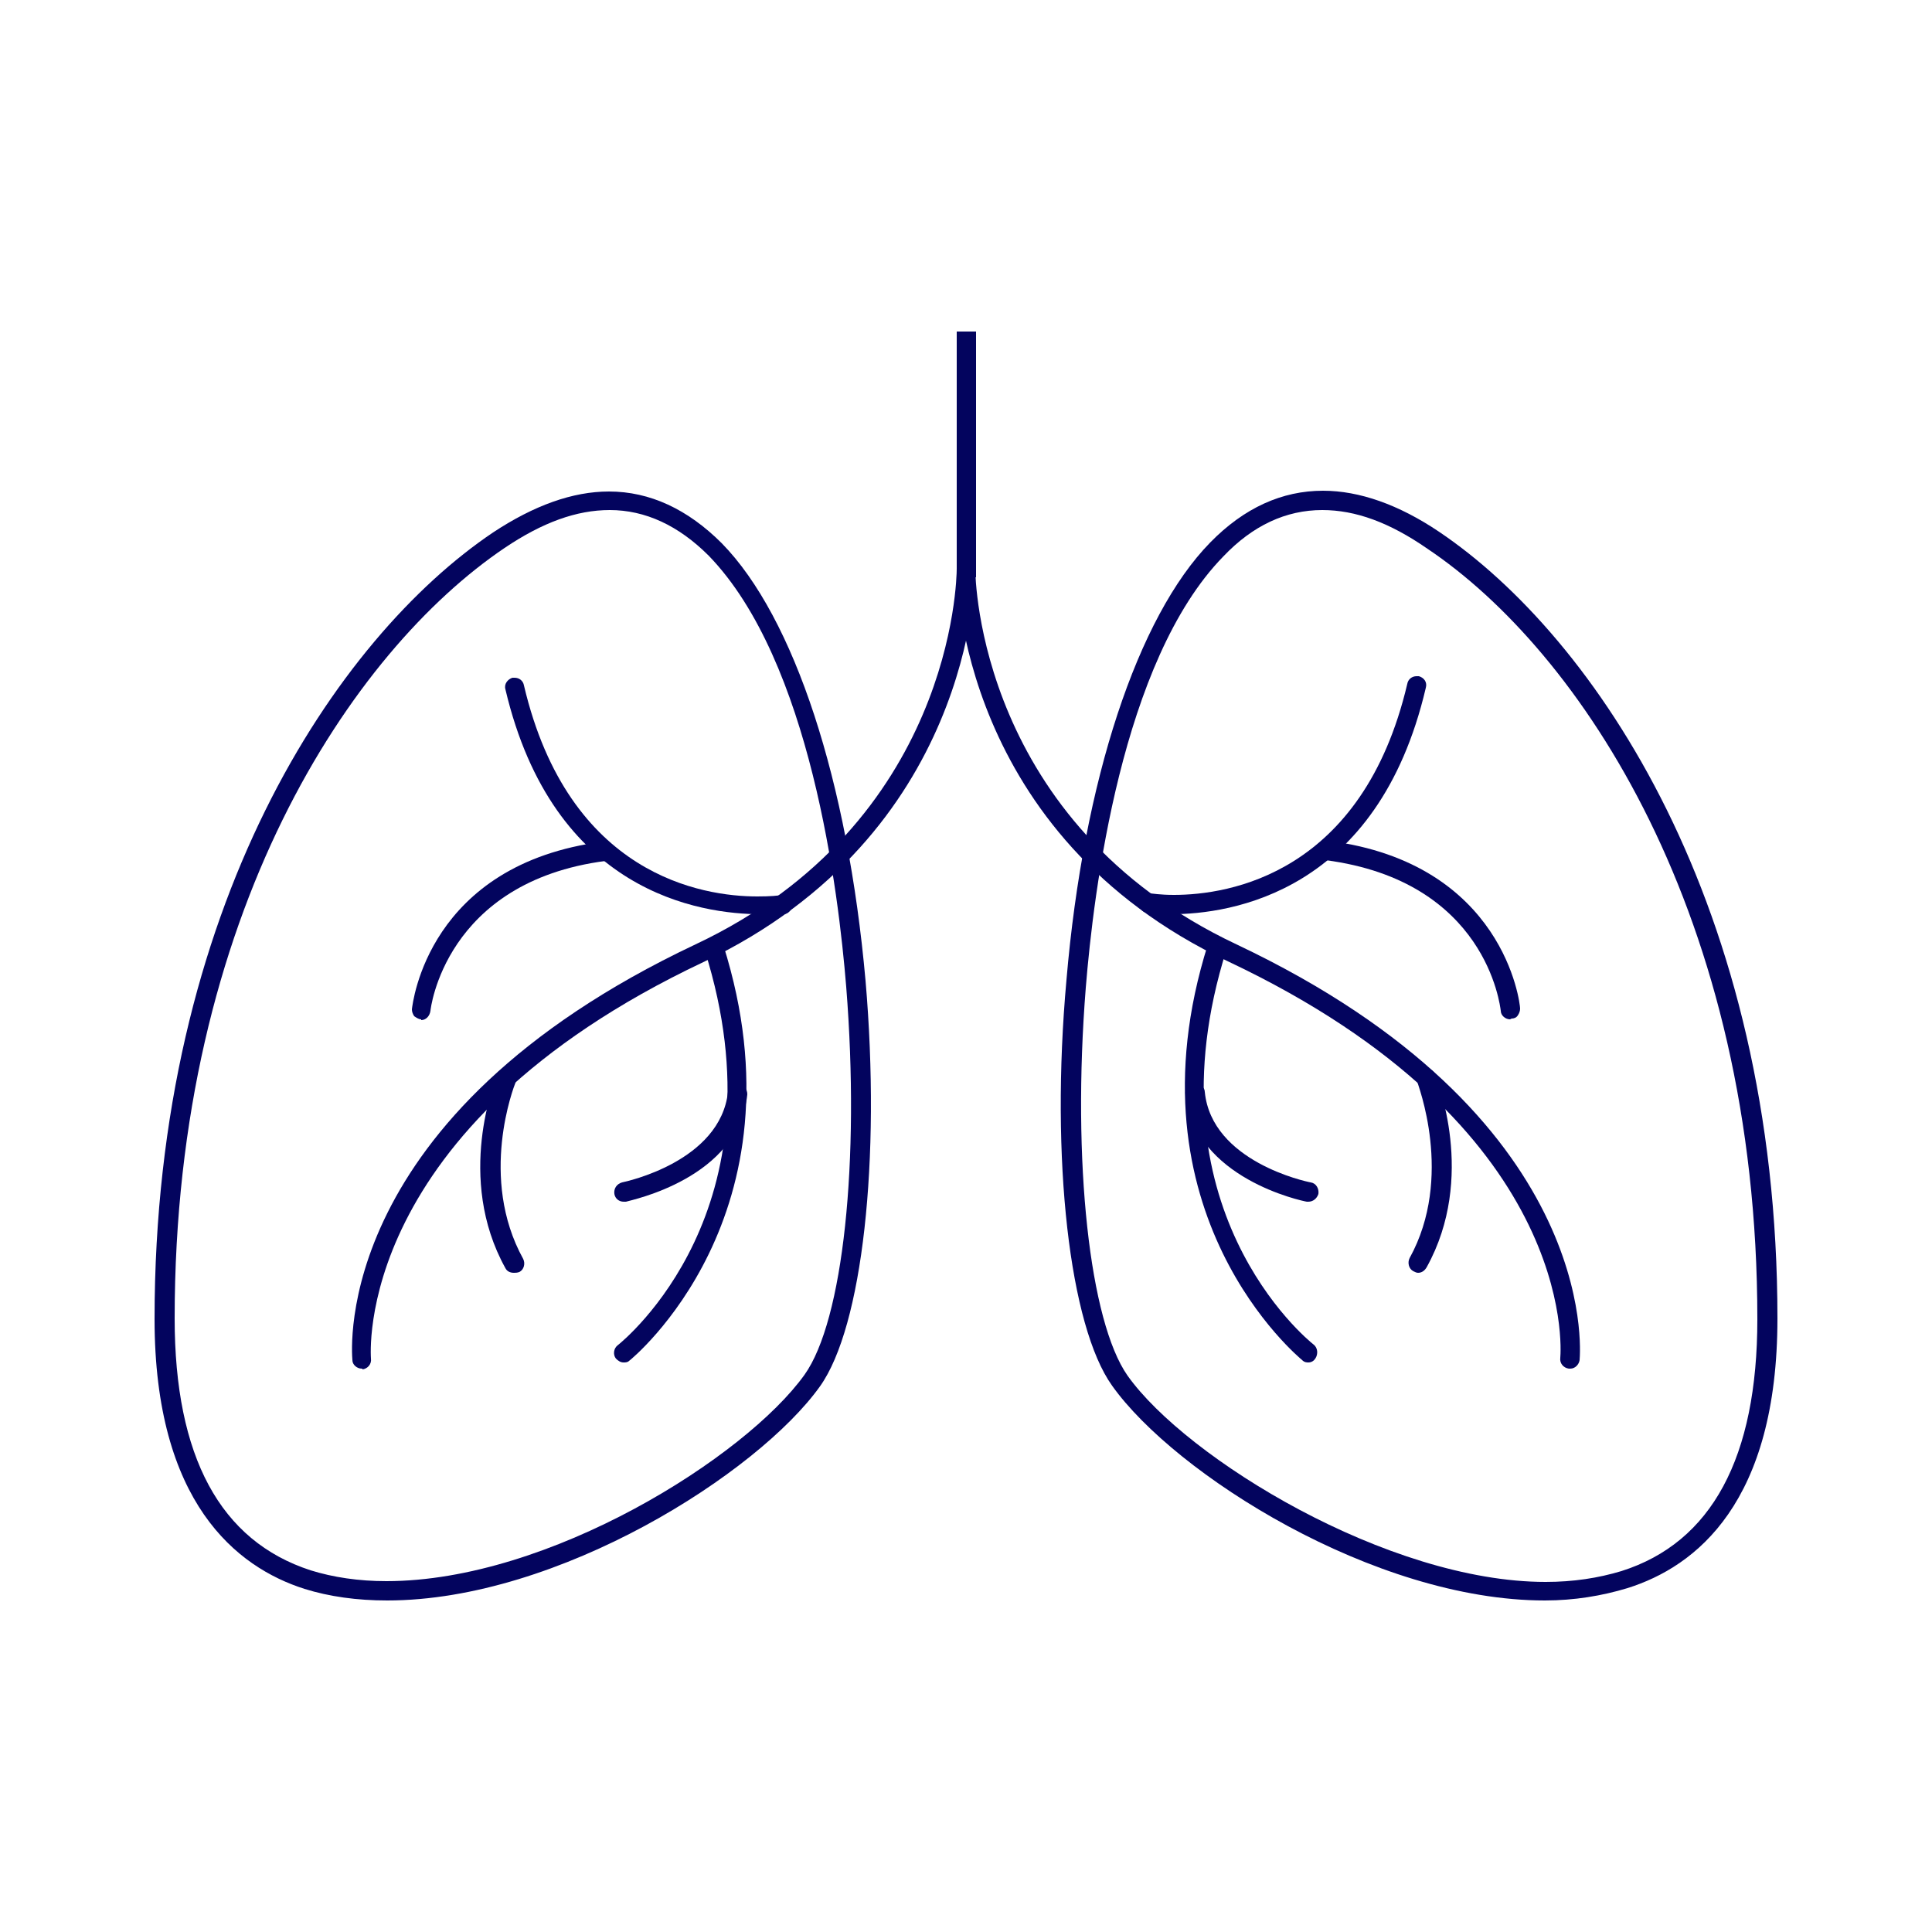
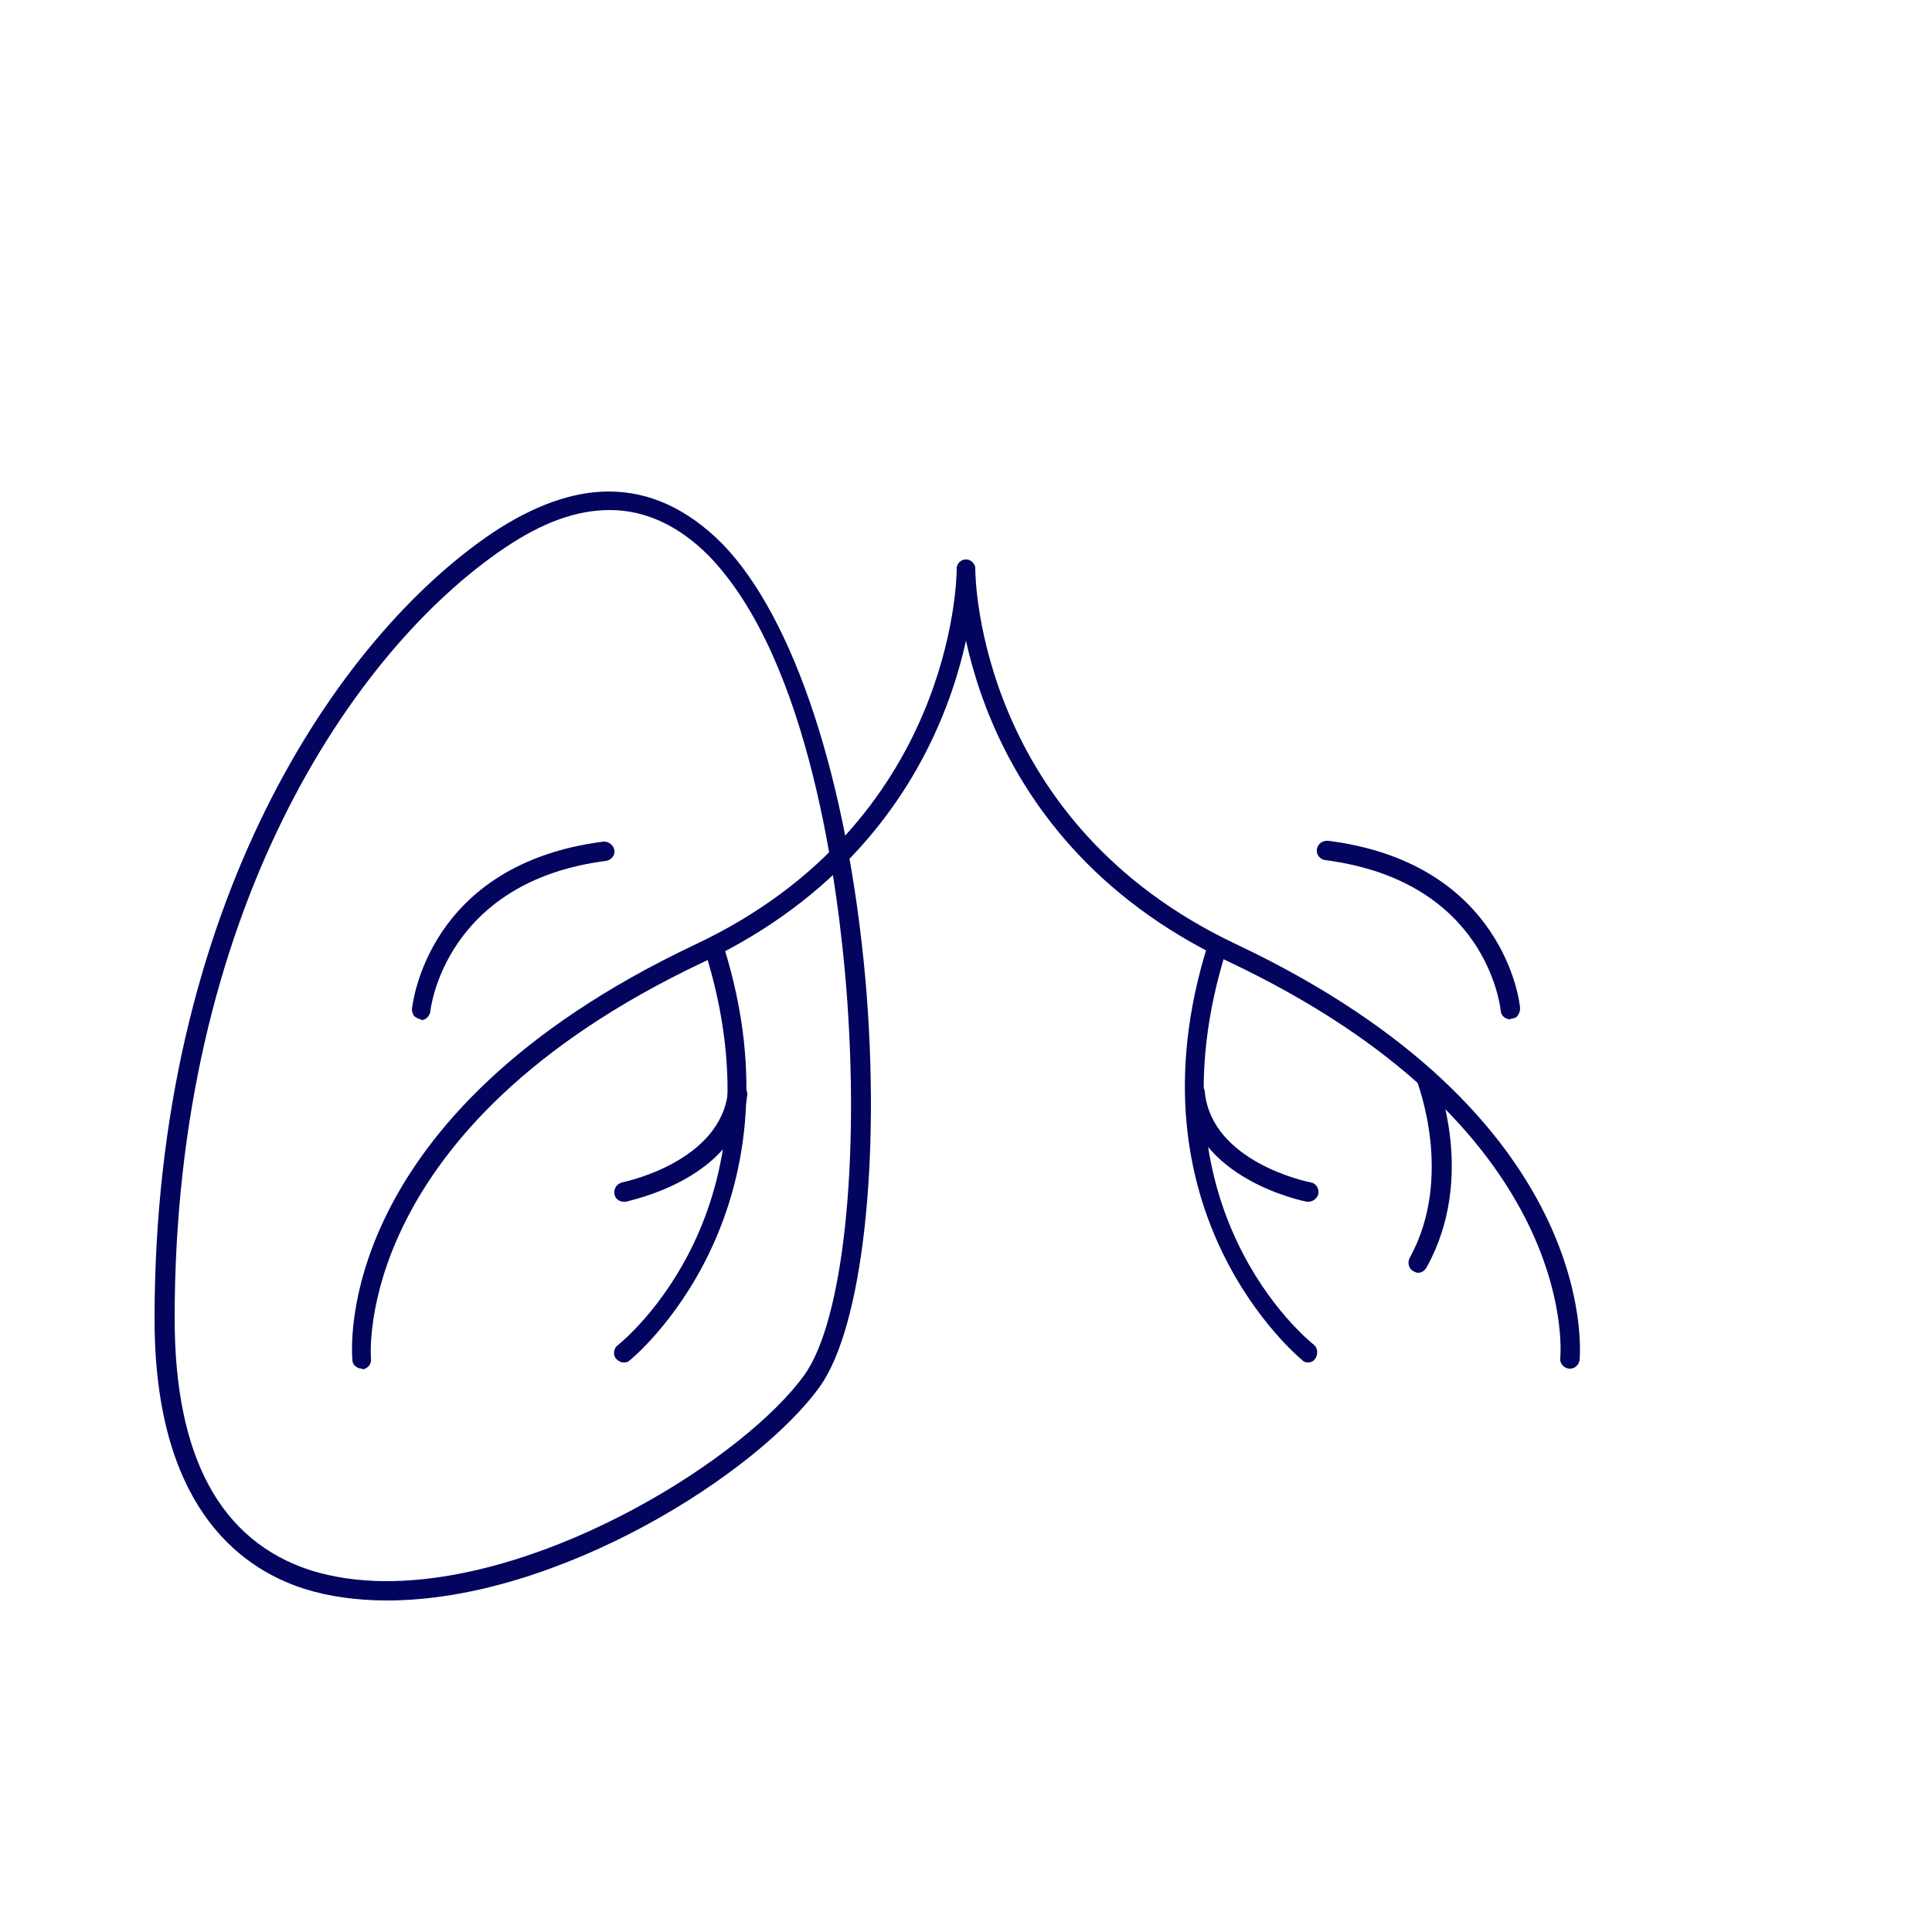
<svg xmlns="http://www.w3.org/2000/svg" version="1.1" id="Layer_1" x="0px" y="0px" viewBox="0 0 250 250" style="enable-background:new 0 0 250 250;" xml:space="preserve">
  <style type="text/css">
	.st0{fill:#03045E;}
</style>
  <g>
    <path class="st0" d="M50.1,207.1c-3.9,0-7.5-0.5-10.7-1.5c-8.8-2.8-19.4-11.2-19.4-34.9c0-53.4,23.6-88.2,43.8-101.8   c5.3-3.5,10.3-5.3,15-5.3c5.3,0,10.2,2.3,14.6,6.7c9.4,9.6,16.3,30.8,18.6,56.6c2,23.2-0.4,44.8-5.9,52.5   C98.1,190.6,72.3,207.1,50.1,207.1z M78.9,66c-4.3,0-8.7,1.6-13.6,4.9c-19.7,13.3-42.7,47.3-42.7,99.7c0,17.9,5.9,28.8,17.6,32.6   c2.9,0.9,6.2,1.4,9.8,1.4c21.1,0,46.5-16.1,54.1-26.7c5-7,7.2-27.6,5.4-50.2c-1-12.3-4.6-42.2-17.8-55.8C87.8,68,83.5,66,78.9,66z" />
    <path class="st0" d="M46.8,177.1c-0.6,0-1.2-0.5-1.2-1.1c-0.1-1.3-2.6-31.6,44.4-53.8c33.3-15.7,33.8-47.3,33.8-48.6   c0-0.7,0.6-1.2,1.2-1.2c0.7,0,1.2,0.6,1.2,1.2c0,1.4-0.4,34.4-35.2,50.9c-45.5,21.5-43,51-43,51.3c0.1,0.7-0.4,1.3-1.1,1.4   C46.9,177.1,46.9,177.1,46.8,177.1z" />
    <path class="st0" d="M80.7,176.3c-0.4,0-0.7-0.2-1-0.5c-0.4-0.5-0.3-1.3,0.2-1.7c0.9-0.7,21.8-17.8,11.3-51.1   c-0.1-0.3-0.1-0.7,0.1-0.9c0.2-0.3,0.4-0.5,0.7-0.6c0.1,0,0.3-0.1,0.4-0.1c0.5,0,1,0.4,1.2,0.9c11,34.9-11.9,53.6-12.2,53.8   C81.2,176.3,80.9,176.3,80.7,176.3z" />
-     <path class="st0" d="M98.5,118.3c-7.9,0-26.9-2.8-33.1-29.1c-0.2-0.7,0.3-1.3,0.9-1.5c0.1,0,0.2,0,0.3,0c0.6,0,1.1,0.4,1.2,1   c5.8,24.6,23.1,27.3,30.2,27.3c1.7,0,2.8-0.1,3.1-0.2c0.1,0,0.1,0,0.2,0c0.6,0,1.1,0.5,1.2,1.1c0.1,0.7-0.4,1.3-1,1.4   C101.5,118.2,100.4,118.3,98.5,118.3z" />
    <path class="st0" d="M54.5,131.9c-0.3,0-0.6-0.2-0.9-0.4c-0.2-0.3-0.3-0.6-0.3-0.9c0.1-0.8,2.1-18.8,24.8-21.7c0,0,0.1,0,0.1,0   c0.6,0,1.2,0.5,1.3,1.1c0.1,0.7-0.4,1.3-1.1,1.4c-20.9,2.7-22.7,19.3-22.7,19.4c-0.1,0.7-0.6,1.2-1.2,1.2L54.5,131.9z" />
-     <path class="st0" d="M66.5,164.7c-0.5,0-0.9-0.2-1.1-0.6c-6.5-11.7-1.3-24.4-1.1-24.9c0.2-0.5,0.6-0.8,1.2-0.8c0.2,0,0.3,0,0.5,0.1   c0.6,0.3,0.9,1,0.7,1.6c-0.2,0.5-4.8,12.3,1,22.8c0.3,0.6,0.1,1.4-0.5,1.7C66.9,164.7,66.7,164.7,66.5,164.7z" />
    <path class="st0" d="M80.7,155.5c-0.6,0-1.1-0.4-1.2-1c-0.1-0.7,0.3-1.3,1-1.5c0.5-0.1,12.7-2.7,13.7-11.7c0.1-0.6,0.6-1.1,1.3-1.1   l0.1,0c0.6,0.1,1.1,0.7,1.1,1.4c-1.1,10.9-15.1,13.7-15.7,13.9C80.9,155.5,80.8,155.5,80.7,155.5z" />
-     <rect x="123.8" y="42.9" class="st0" width="2.5" height="31.8" />
-     <path class="st0" d="M199.9,207.1c-22.1,0-47.9-16.4-56-27.8c-5.5-7.7-8-29.3-5.9-52.5c2.2-25.8,9.2-47,18.6-56.6   c4.4-4.5,9.3-6.7,14.6-6.7c4.7,0,9.8,1.8,15,5.3c20.2,13.6,43.8,48.4,43.8,101.8c0,23.8-10.5,32.1-19.4,34.9   C207.3,206.5,203.7,207.1,199.9,207.1z M171.1,66c-4.7,0-9,2-12.8,6c-13.2,13.5-16.8,43.5-17.8,55.8c-1.8,22.6,0.5,43.2,5.4,50.2   c7.6,10.7,33.7,26.7,54.1,26.7c3.6,0,6.8-0.5,9.8-1.4c11.7-3.7,17.6-14.7,17.6-32.6c0-52.4-23-86.5-42.7-99.7   C179.8,67.6,175.4,66,171.1,66z" />
    <path class="st0" d="M203,177.1c-0.7-0.1-1.2-0.7-1.1-1.4c0.1-1.2,2.1-30-43-51.3C124.2,108,123.8,75,123.8,73.6   c0-0.7,0.6-1.2,1.2-1.2s1.2,0.6,1.2,1.2c0,1.3,0.5,32.9,33.8,48.6c46.9,22.2,44.5,52.5,44.4,53.8c-0.1,0.6-0.6,1.1-1.2,1.1   C203.1,177.1,203.1,177.1,203,177.1z" />
    <path class="st0" d="M169.3,176.3c-0.2,0-0.5,0-0.8-0.3c-0.2-0.2-23.2-18.9-12.2-53.8c0.2-0.5,0.7-0.9,1.2-0.9c0.1,0,0.3,0,0.4,0.1   c0.3,0.1,0.6,0.3,0.7,0.6c0.2,0.3,0.2,0.6,0.1,0.9c-10.5,33.3,10.4,50.4,11.3,51.1c0.5,0.4,0.6,1.2,0.2,1.8   C170,176.1,169.7,176.3,169.3,176.3z" />
-     <path class="st0" d="M151.5,118.3c-1.9,0-3-0.2-3.1-0.2c-0.3,0-0.6-0.2-0.8-0.5c-0.2-0.3-0.3-0.6-0.2-0.9c0.1-0.6,0.6-1.1,1.2-1.1   c0.1,0,0.1,0,0.2,0c0.2,0,1.3,0.2,3.1,0.2c7.1,0,24.4-2.7,30.2-27.3c0.1-0.6,0.6-1,1.2-1c0.1,0,0.2,0,0.3,0   c0.7,0.2,1.1,0.8,0.9,1.5C178.3,115.5,159.3,118.3,151.5,118.3z" />
    <path class="st0" d="M195.4,131.9c-0.6,0-1.2-0.5-1.2-1.1c-0.1-0.7-1.9-16.8-22.7-19.5c-0.7-0.1-1.2-0.7-1.1-1.4   c0.1-0.6,0.6-1.1,1.3-1.1c0,0,0.1,0,0.2,0c22.7,2.9,24.8,21,24.8,21.7c0,0.3-0.1,0.6-0.3,0.9c-0.2,0.3-0.5,0.4-0.8,0.4L195.4,131.9   z" />
    <path class="st0" d="M183.5,164.7c-0.2,0-0.4-0.1-0.6-0.2c-0.6-0.3-0.8-1.1-0.5-1.7c5.8-10.5,1-22.6,1-22.8c-0.3-0.6,0-1.4,0.7-1.6   c0.2-0.1,0.3-0.1,0.5-0.1c0.5,0,1,0.3,1.1,0.8c0.2,0.5,5.4,13.2-1.1,24.9C184.3,164.5,183.9,164.7,183.5,164.7z" />
    <path class="st0" d="M169.3,155.5c-0.1,0-0.2,0-0.2,0c-0.6-0.1-14.5-3-15.7-13.9c-0.1-0.7,0.4-1.3,1.1-1.4l0.1,0   c0.7,0,1.3,0.5,1.3,1.1c0.9,9,13.1,11.6,13.7,11.7c0.7,0.1,1.1,0.8,1,1.5C170.4,155.1,169.9,155.5,169.3,155.5z" />
  </g>
</svg>